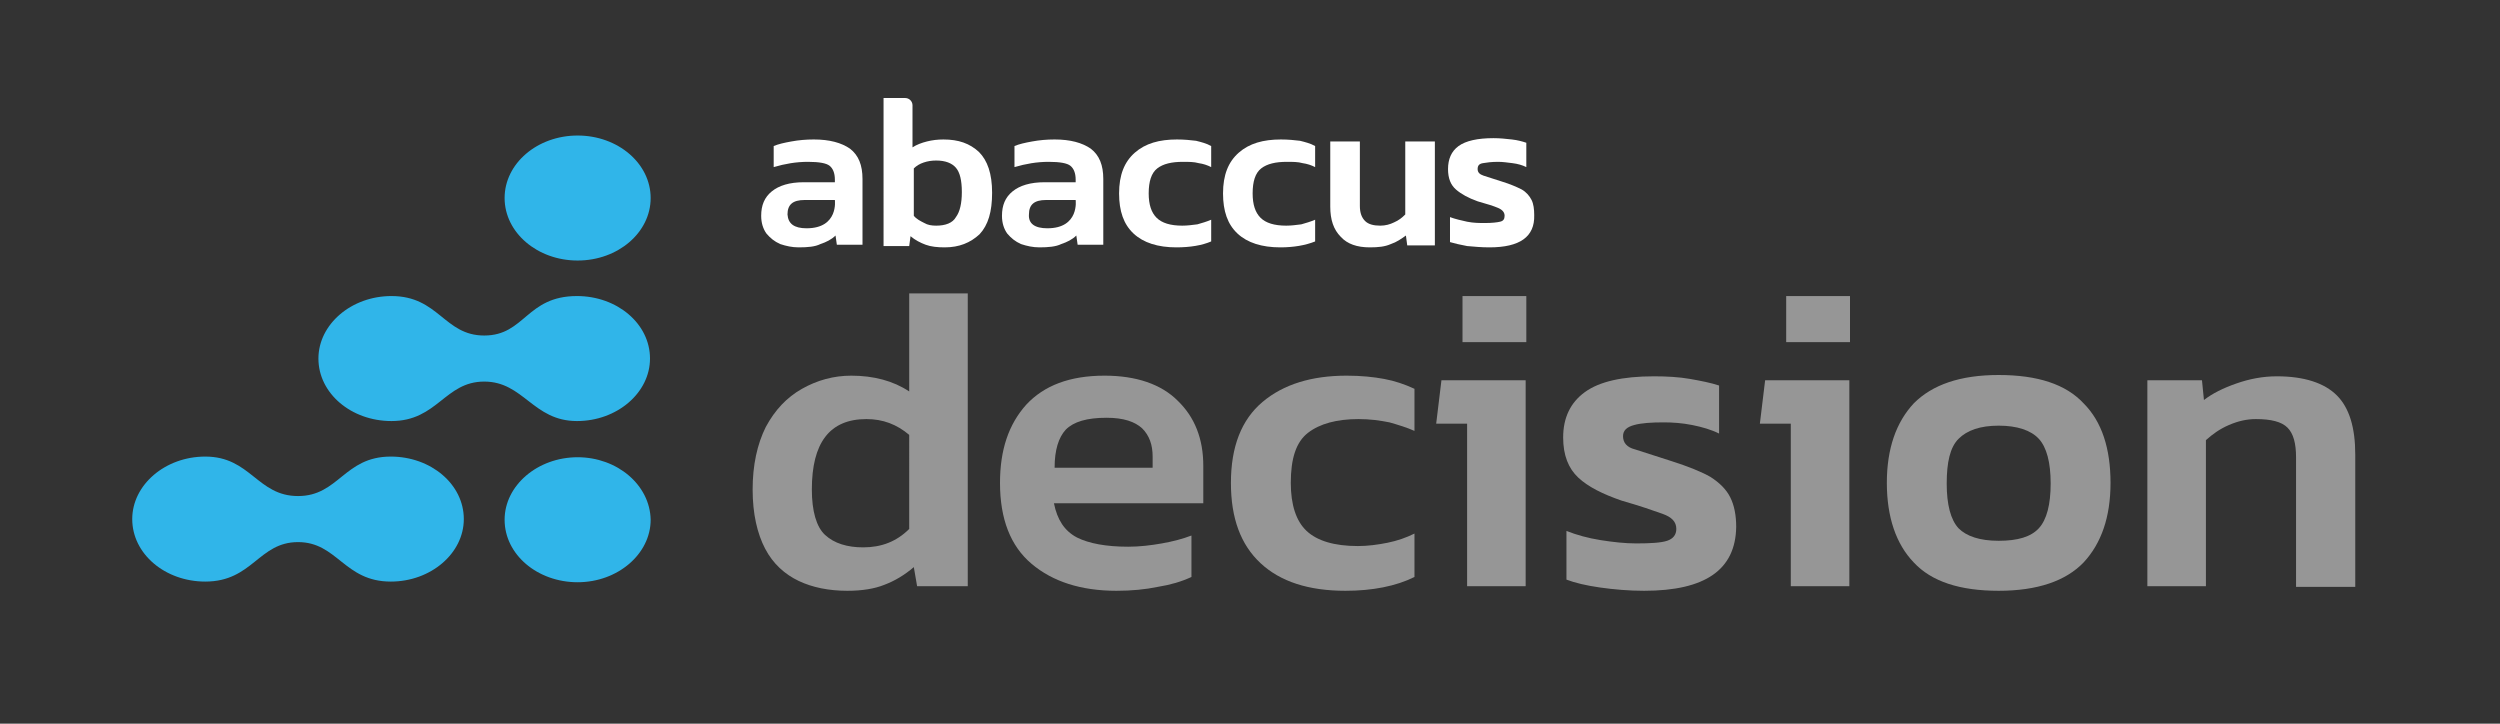
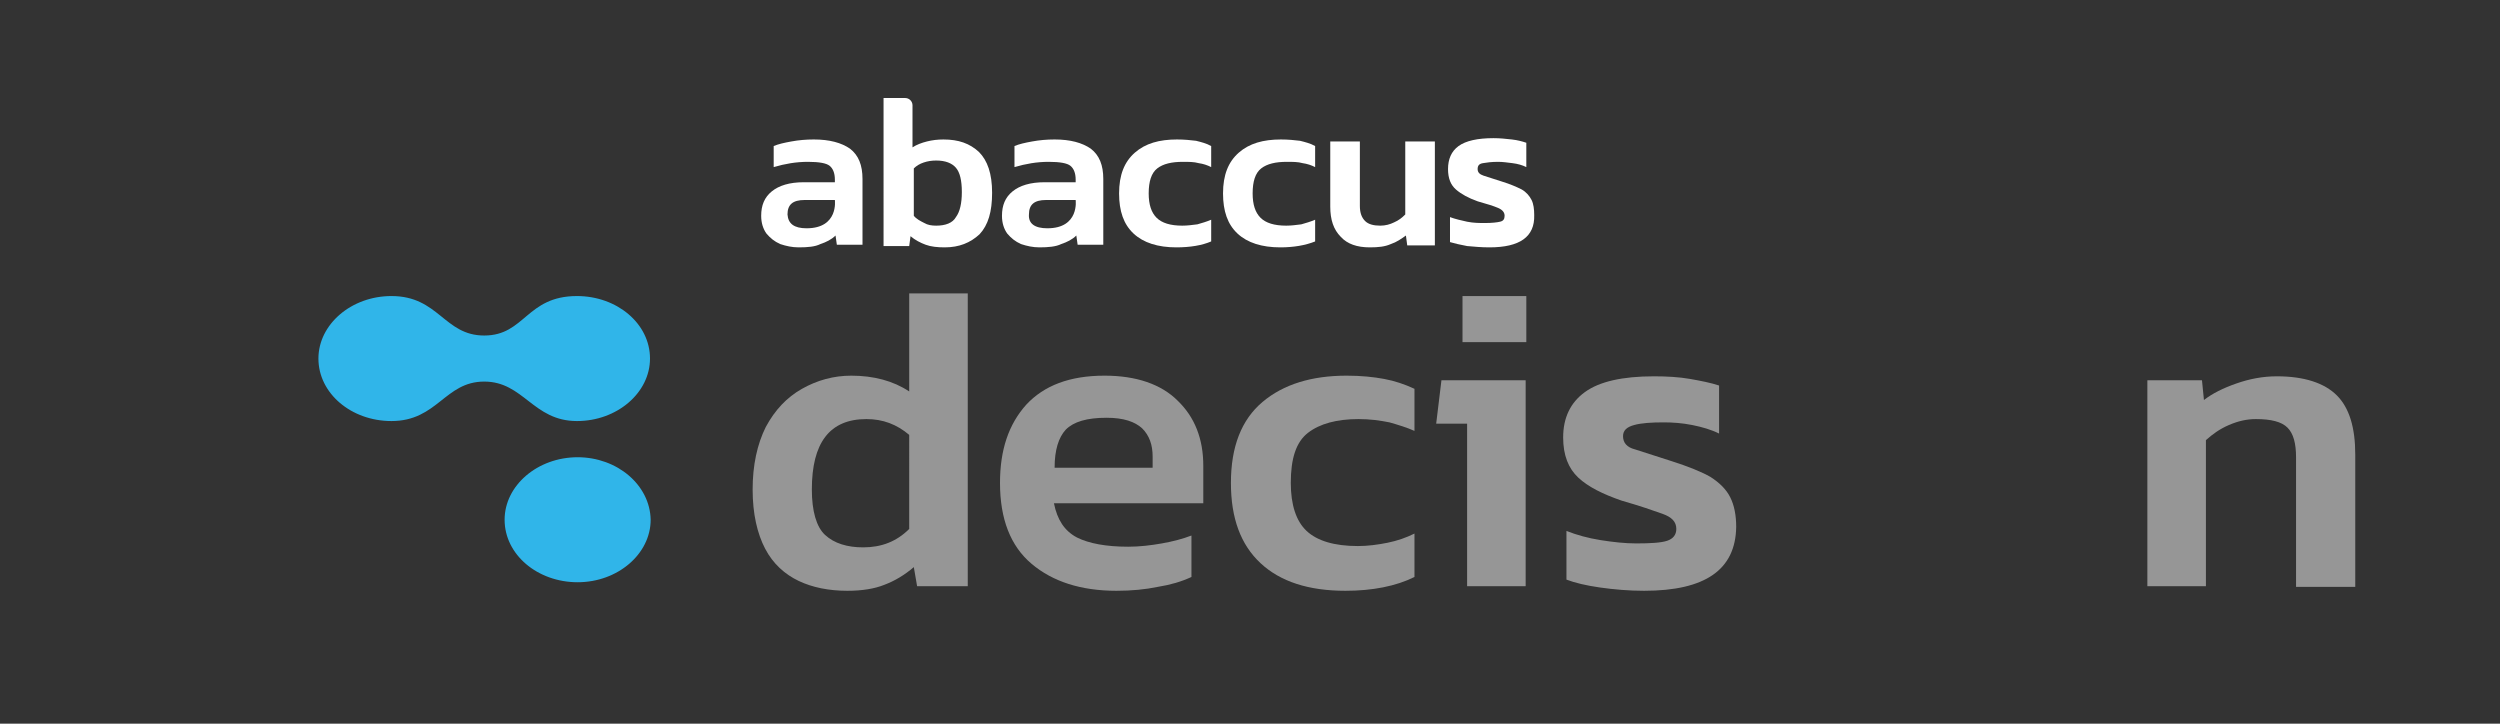
<svg xmlns="http://www.w3.org/2000/svg" xmlns:ns1="http://sodipodi.sourceforge.net/DTD/sodipodi-0.dtd" xmlns:ns2="http://www.inkscape.org/namespaces/inkscape" version="1.1" id="Layer_1" x="0px" y="0px" viewBox="0 0 380 110" style="enable-background:new 0 0 380 110;" xml:space="preserve" ns1:docname="abaccus-decision-logo-neg.svg" ns2:version="1.1.2 (0a00cf5339, 2022-02-04)">
  <rect x="0" y="0" width="380" height="110" fill="#333333" stroke="none" />
  <defs id="defs59" />
  <ns1:namedview id="namedview57" pagecolor="#ffffff" bordercolor="#666666" borderopacity="1.0" ns2:pageshadow="2" ns2:pageopacity="0.0" ns2:pagecheckerboard="0" showgrid="false" ns2:zoom="3.4973684" ns2:cx="190" ns2:cy="54.89842" ns2:window-width="1920" ns2:window-height="1011" ns2:window-x="0" ns2:window-y="32" ns2:window-maximized="1" ns2:current-layer="Layer_1" />
  <style type="text/css" id="style2">
	.st0{fill:#01444F;}
	.st1{fill:#30B5E9;}
	.st2{fill:#969696;}
	.st3{fill:#FFFFFF;}
</style>
  <g id="g54">
    <g id="g16">
      <g id="g14">
        <path class="st1" d="M87.8,69.5c-6.1,0-11.1,4.3-11.1,9.5c0,5.3,5,9.5,11.1,9.5c6.1,0,11.1-4.3,11.1-9.5     C98.8,73.7,93.8,69.5,87.8,69.5z" id="path6" />
-         <ellipse class="st1" cx="87.8" cy="30.1" rx="11.1" ry="9.5" id="ellipse8" />
-         <path class="st1" d="M31.2,69.4c-6.1,0-11.1,4.3-11.1,9.5c0,5.3,5,9.5,11.1,9.5c7.2,0,8.1-6,14.1-6s7,6,14.1,6     c6.1,0,11.1-4.3,11.1-9.5c0-5.3-5-9.5-11.1-9.5c-7.1,0-7.9,6-14.1,6S38.1,69.4,31.2,69.4z" id="path10" />
        <path class="st1" d="M59.5,45c-6.1,0-11.1,4.3-11.1,9.5c0,5.3,5,9.5,11.1,9.5c7,0,8.1-6,14.1-6s7.4,6,14.1,6     c6.1,0,11.1-4.3,11.1-9.5c0-5.3-5-9.5-11.1-9.5c-7.7,0-7.9,6-14.1,6C67.5,51,66.7,45,59.5,45z" id="path12" />
      </g>
    </g>
    <g id="g36">
      <g id="g34">
        <path class="st2" d="M128.8,89.8c-2.8,0-5.3-0.5-7.4-1.5s-3.9-2.6-5.1-4.9c-1.2-2.3-1.9-5.3-1.9-9s0.7-6.9,2-9.5     c1.4-2.6,3.2-4.5,5.5-5.8c2.3-1.3,4.8-2,7.5-2c3.4,0,6.4,0.8,8.8,2.4V44.6h8.9v44.5h-7.7l-0.5-2.9c-1.4,1.2-2.9,2.1-4.5,2.7     C132.9,89.5,131,89.8,128.8,89.8z M131.2,83.2c2.8,0,5.1-0.9,7-2.8V66.1c-1.9-1.6-4-2.4-6.5-2.4c-5.6,0-8.3,3.6-8.3,10.7     c0,3.3,0.7,5.7,2,6.9C126.8,82.6,128.8,83.2,131.2,83.2z" id="path18" />
        <path class="st2" d="M169.7,89.8c-5.4,0-9.7-1.4-12.9-4.1c-3.2-2.7-4.8-6.8-4.8-12.3c0-5,1.3-8.9,4-11.9     c2.7-2.9,6.6-4.4,11.9-4.4c4.8,0,8.6,1.3,11.1,3.8c2.6,2.5,3.9,5.8,3.9,9.9v5.7h-22.7c0.5,2.5,1.6,4.2,3.5,5.2     c1.8,0.9,4.4,1.4,7.8,1.4c1.7,0,3.4-0.2,5.1-0.5c1.7-0.3,3.2-0.7,4.5-1.2v6.3c-1.5,0.7-3.2,1.2-5.1,1.5     C174.1,89.6,172,89.8,169.7,89.8z M160.3,71.1h14.9v-1.7c0-1.8-0.5-3.2-1.6-4.3c-1.1-1-2.8-1.6-5.4-1.6c-3,0-5,0.6-6.2,1.8     C160.9,66.5,160.3,68.4,160.3,71.1z" id="path20" />
        <path class="st2" d="M204.5,89.8c-5.6,0-9.9-1.4-12.9-4.2s-4.5-6.8-4.5-12.2c0-5.5,1.6-9.6,4.8-12.3c3.2-2.7,7.5-4,12.8-4     c2.2,0,4.1,0.2,5.7,0.5c1.6,0.3,3.1,0.8,4.6,1.5v6.4c-1.1-0.5-2.4-0.9-3.8-1.3c-1.5-0.3-3-0.5-4.7-0.5c-3.3,0-5.9,0.7-7.7,2.1     c-1.8,1.4-2.6,3.9-2.6,7.6c0,3.3,0.8,5.8,2.4,7.3c1.6,1.5,4.2,2.3,7.8,2.3c1.5,0,3-0.2,4.5-0.5c1.5-0.3,2.9-0.8,4.1-1.4v6.6     C212.2,89.1,208.6,89.8,204.5,89.8z" id="path22" />
        <path class="st2" d="M223,89.1V64.4h-4.7l0.8-6.6h12.8v31.3H223z M222.3,52v-7h9.7v7H222.3z" id="path24" />
        <path class="st2" d="M249.9,89.8c-2.3,0-4.6-0.2-6.7-0.5s-3.8-0.7-5.1-1.2v-7.4c1.5,0.6,3.3,1.1,5.2,1.4c1.9,0.3,3.7,0.5,5.4,0.5     c2.2,0,3.8-0.1,4.7-0.4s1.4-0.9,1.4-1.8c0-1.1-0.7-1.8-2.1-2.3c-1.4-0.5-3.4-1.2-6.2-2c-2.9-1-5.1-2.1-6.6-3.5     c-1.5-1.4-2.3-3.4-2.3-6.1c0-3,1.1-5.3,3.3-6.9c2.2-1.6,5.7-2.4,10.5-2.4c1.9,0,3.8,0.1,5.5,0.4c1.7,0.3,3.2,0.6,4.4,1v7.3     c-1.2-0.6-2.6-1-4.1-1.3c-1.5-0.3-3-0.4-4.3-0.4c-1.9,0-3.4,0.1-4.5,0.4c-1.1,0.3-1.7,0.8-1.7,1.7c0,1,0.6,1.7,1.8,2     c1.2,0.4,3.1,1,5.6,1.8c2.5,0.8,4.5,1.6,5.9,2.4c1.4,0.9,2.4,1.9,3,3.1c0.6,1.2,0.9,2.7,0.9,4.5     C263.8,86.6,259.2,89.8,249.9,89.8z" id="path26" />
-         <path class="st2" d="M272.2,89.1V64.4h-4.7l0.8-6.6h12.8v31.3H272.2z M271.5,52v-7h9.7v7H271.5z" id="path28" />
-         <path class="st2" d="M303.8,89.8c-5.9,0-10.2-1.4-12.9-4.3c-2.7-2.8-4.1-6.9-4.1-12.1c0-5.2,1.4-9.2,4.1-12.1     c2.8-2.8,7-4.3,12.9-4.3c5.9,0,10.2,1.4,12.9,4.3c2.8,2.8,4.1,6.9,4.1,12.1c0,5.2-1.4,9.2-4.1,12.1     C314,88.3,309.7,89.8,303.8,89.8z M303.8,82.2c2.9,0,4.9-0.6,6.1-1.9c1.2-1.3,1.8-3.6,1.8-6.8c0-3.2-0.6-5.5-1.8-6.8     c-1.2-1.3-3.3-2-6.1-2c-2.8,0-4.8,0.7-6.1,2s-1.8,3.6-1.8,6.8c0,3.2,0.6,5.5,1.8,6.8C298.9,81.5,300.9,82.2,303.8,82.2z" id="path30" />
        <path class="st2" d="M326.4,89.1V57.8h8.3l0.3,3c1.3-1,2.9-1.8,4.9-2.5c2-0.7,4-1.1,6.2-1.1c4.1,0,7.2,1,9.1,2.9     c1.9,1.9,2.8,4.9,2.8,9v20.1H349V69.5c0-2.1-0.4-3.6-1.3-4.5c-0.9-0.9-2.5-1.3-4.8-1.3c-1.4,0-2.7,0.3-4.1,0.9     c-1.4,0.6-2.5,1.4-3.5,2.3v22.2H326.4z" id="path32" />
      </g>
    </g>
    <g id="g52">
      <path class="st3" d="M121.4,37.6c-1,0-1.9-0.2-2.8-0.5c-0.9-0.4-1.5-0.9-2.1-1.6c-0.5-0.7-0.8-1.6-0.8-2.7c0-1.6,0.5-2.8,1.6-3.7    s2.7-1.4,4.9-1.4h4.7v-0.4c0-1-0.3-1.7-0.8-2.1c-0.5-0.4-1.6-0.6-3.3-0.6c-1.8,0-3.5,0.3-5.2,0.8v-3.2c0.7-0.3,1.6-0.5,2.7-0.7    c1.1-0.2,2.2-0.3,3.4-0.3c2.4,0,4.2,0.5,5.5,1.4c1.3,1,1.9,2.5,1.9,4.6v10h-3.9l-0.2-1.4c-0.6,0.6-1.4,1-2.3,1.3    C123.9,37.5,122.8,37.6,121.4,37.6z M122.6,34.7c4.9,0,4.3-4.3,4.3-4.3h-4.6c-1.8,0-2.6,0.7-2.6,2.2    C119.8,34,120.7,34.7,122.6,34.7z" id="path38" />
      <path class="st3" d="M143.6,37.6c-1.1,0-2.1-0.1-2.9-0.4c-0.8-0.3-1.6-0.7-2.3-1.3l-0.2,1.5h-3.9V14.9h3.3c0.6,0,1.1,0.5,1.1,1.1    v6.4c0.6-0.4,1.4-0.7,2.2-0.9c0.8-0.2,1.6-0.3,2.5-0.3c2.3,0,4,0.6,5.4,1.9c1.3,1.3,2,3.3,2,6.2s-0.6,4.9-1.9,6.3    C147.5,36.9,145.8,37.6,143.6,37.6z M142.3,34.3c1.4,0,2.5-0.4,3-1.3c0.6-0.8,0.9-2.1,0.9-3.8c0-1.8-0.3-3-0.9-3.7    c-0.6-0.7-1.6-1.1-3-1.1c-0.7,0-1.3,0.1-1.9,0.3c-0.6,0.2-1.1,0.5-1.5,0.9v7.2c0.4,0.5,1,0.8,1.6,1.1    C141,34.2,141.6,34.3,142.3,34.3z" id="path40" />
      <path class="st3" d="M178.8,37.6c-2.8,0-5-0.7-6.5-2.1c-1.5-1.4-2.2-3.4-2.2-6.1c0-2.8,0.8-4.8,2.4-6.2c1.6-1.4,3.7-2,6.4-2    c1.1,0,2.1,0.1,2.9,0.2c0.8,0.2,1.6,0.4,2.3,0.8v3.2c-0.6-0.3-1.2-0.5-1.9-0.6c-0.7-0.2-1.5-0.2-2.4-0.2c-1.7,0-3,0.3-3.9,1    c-0.9,0.7-1.3,2-1.3,3.8c0,1.7,0.4,2.9,1.2,3.7c0.8,0.8,2.1,1.2,3.9,1.2c0.8,0,1.5-0.1,2.3-0.2c0.7-0.2,1.4-0.4,2.1-0.7v3.3    C182.7,37.3,180.9,37.6,178.8,37.6z" id="path42" />
      <path class="st3" d="M194.6,37.6c-2.8,0-5-0.7-6.5-2.1c-1.5-1.4-2.2-3.4-2.2-6.1c0-2.8,0.8-4.8,2.4-6.2c1.6-1.4,3.7-2,6.4-2    c1.1,0,2.1,0.1,2.9,0.2c0.8,0.2,1.6,0.4,2.3,0.8v3.2c-0.6-0.3-1.2-0.5-1.9-0.6c-0.7-0.2-1.5-0.2-2.4-0.2c-1.7,0-3,0.3-3.9,1    c-0.9,0.7-1.3,2-1.3,3.8c0,1.7,0.4,2.9,1.2,3.7c0.8,0.8,2.1,1.2,3.9,1.2c0.8,0,1.5-0.1,2.3-0.2c0.7-0.2,1.4-0.4,2.1-0.7v3.3    C198.4,37.3,196.6,37.6,194.6,37.6z" id="path44" />
      <path class="st3" d="M208.2,37.6c-1.9,0-3.4-0.5-4.4-1.6c-1.1-1.1-1.6-2.6-1.6-4.6v-9.9h4.5v9.8c0,1.1,0.3,1.8,0.8,2.3    c0.5,0.5,1.3,0.7,2.3,0.7c0.8,0,1.5-0.2,2.1-0.5c0.7-0.3,1.2-0.7,1.7-1.2V21.5h4.5v15.8h-4.2l-0.2-1.5c-0.7,0.5-1.4,1-2.3,1.3    C210.5,37.5,209.5,37.6,208.2,37.6z" id="path46" />
      <path class="st3" d="M226.4,37.6c-1.2,0-2.3-0.1-3.4-0.2c-1.1-0.2-1.9-0.4-2.6-0.6V33c0.8,0.3,1.7,0.5,2.6,0.7    c1,0.2,1.9,0.2,2.7,0.2c1.1,0,1.9-0.1,2.3-0.2c0.5-0.1,0.7-0.4,0.7-0.9c0-0.5-0.3-0.9-1-1.2s-1.7-0.6-3.1-1    c-1.4-0.5-2.5-1.1-3.3-1.8c-0.8-0.7-1.2-1.7-1.2-3.1c0-1.5,0.5-2.7,1.6-3.5c1.1-0.8,2.9-1.2,5.3-1.2c1,0,1.9,0.1,2.8,0.2    s1.6,0.3,2.2,0.5v3.7c-0.6-0.3-1.3-0.5-2.1-0.6c-0.8-0.1-1.5-0.2-2.2-0.2c-1,0-1.7,0.1-2.3,0.2c-0.6,0.1-0.8,0.4-0.8,0.9    c0,0.5,0.3,0.8,0.9,1c0.6,0.2,1.6,0.5,2.8,0.9c1.3,0.4,2.2,0.8,3,1.2c0.7,0.4,1.2,1,1.5,1.6c0.3,0.6,0.4,1.4,0.4,2.3    C233.3,36,231,37.6,226.4,37.6z" id="path48" />
      <path class="st3" d="M158,37.6c-1,0-1.9-0.2-2.8-0.5c-0.9-0.4-1.5-0.9-2.1-1.6c-0.5-0.7-0.8-1.6-0.8-2.7c0-1.6,0.5-2.8,1.6-3.7    c1.1-0.9,2.7-1.4,4.9-1.4h4.7v-0.4c0-1-0.3-1.7-0.8-2.1c-0.5-0.4-1.6-0.6-3.3-0.6c-1.8,0-3.5,0.3-5.2,0.8v-3.2    c0.7-0.3,1.6-0.5,2.7-0.7c1.1-0.2,2.2-0.3,3.4-0.3c2.4,0,4.2,0.5,5.5,1.4c1.3,1,1.9,2.5,1.9,4.6v10h-3.9l-0.2-1.4    c-0.6,0.6-1.4,1-2.3,1.3C160.5,37.5,159.3,37.6,158,37.6z M159.2,34.7c4.9,0,4.3-4.3,4.3-4.3H159c-1.8,0-2.6,0.7-2.6,2.2    C156.3,34,157.3,34.7,159.2,34.7z" id="path50" />
    </g>
  </g>
</svg>